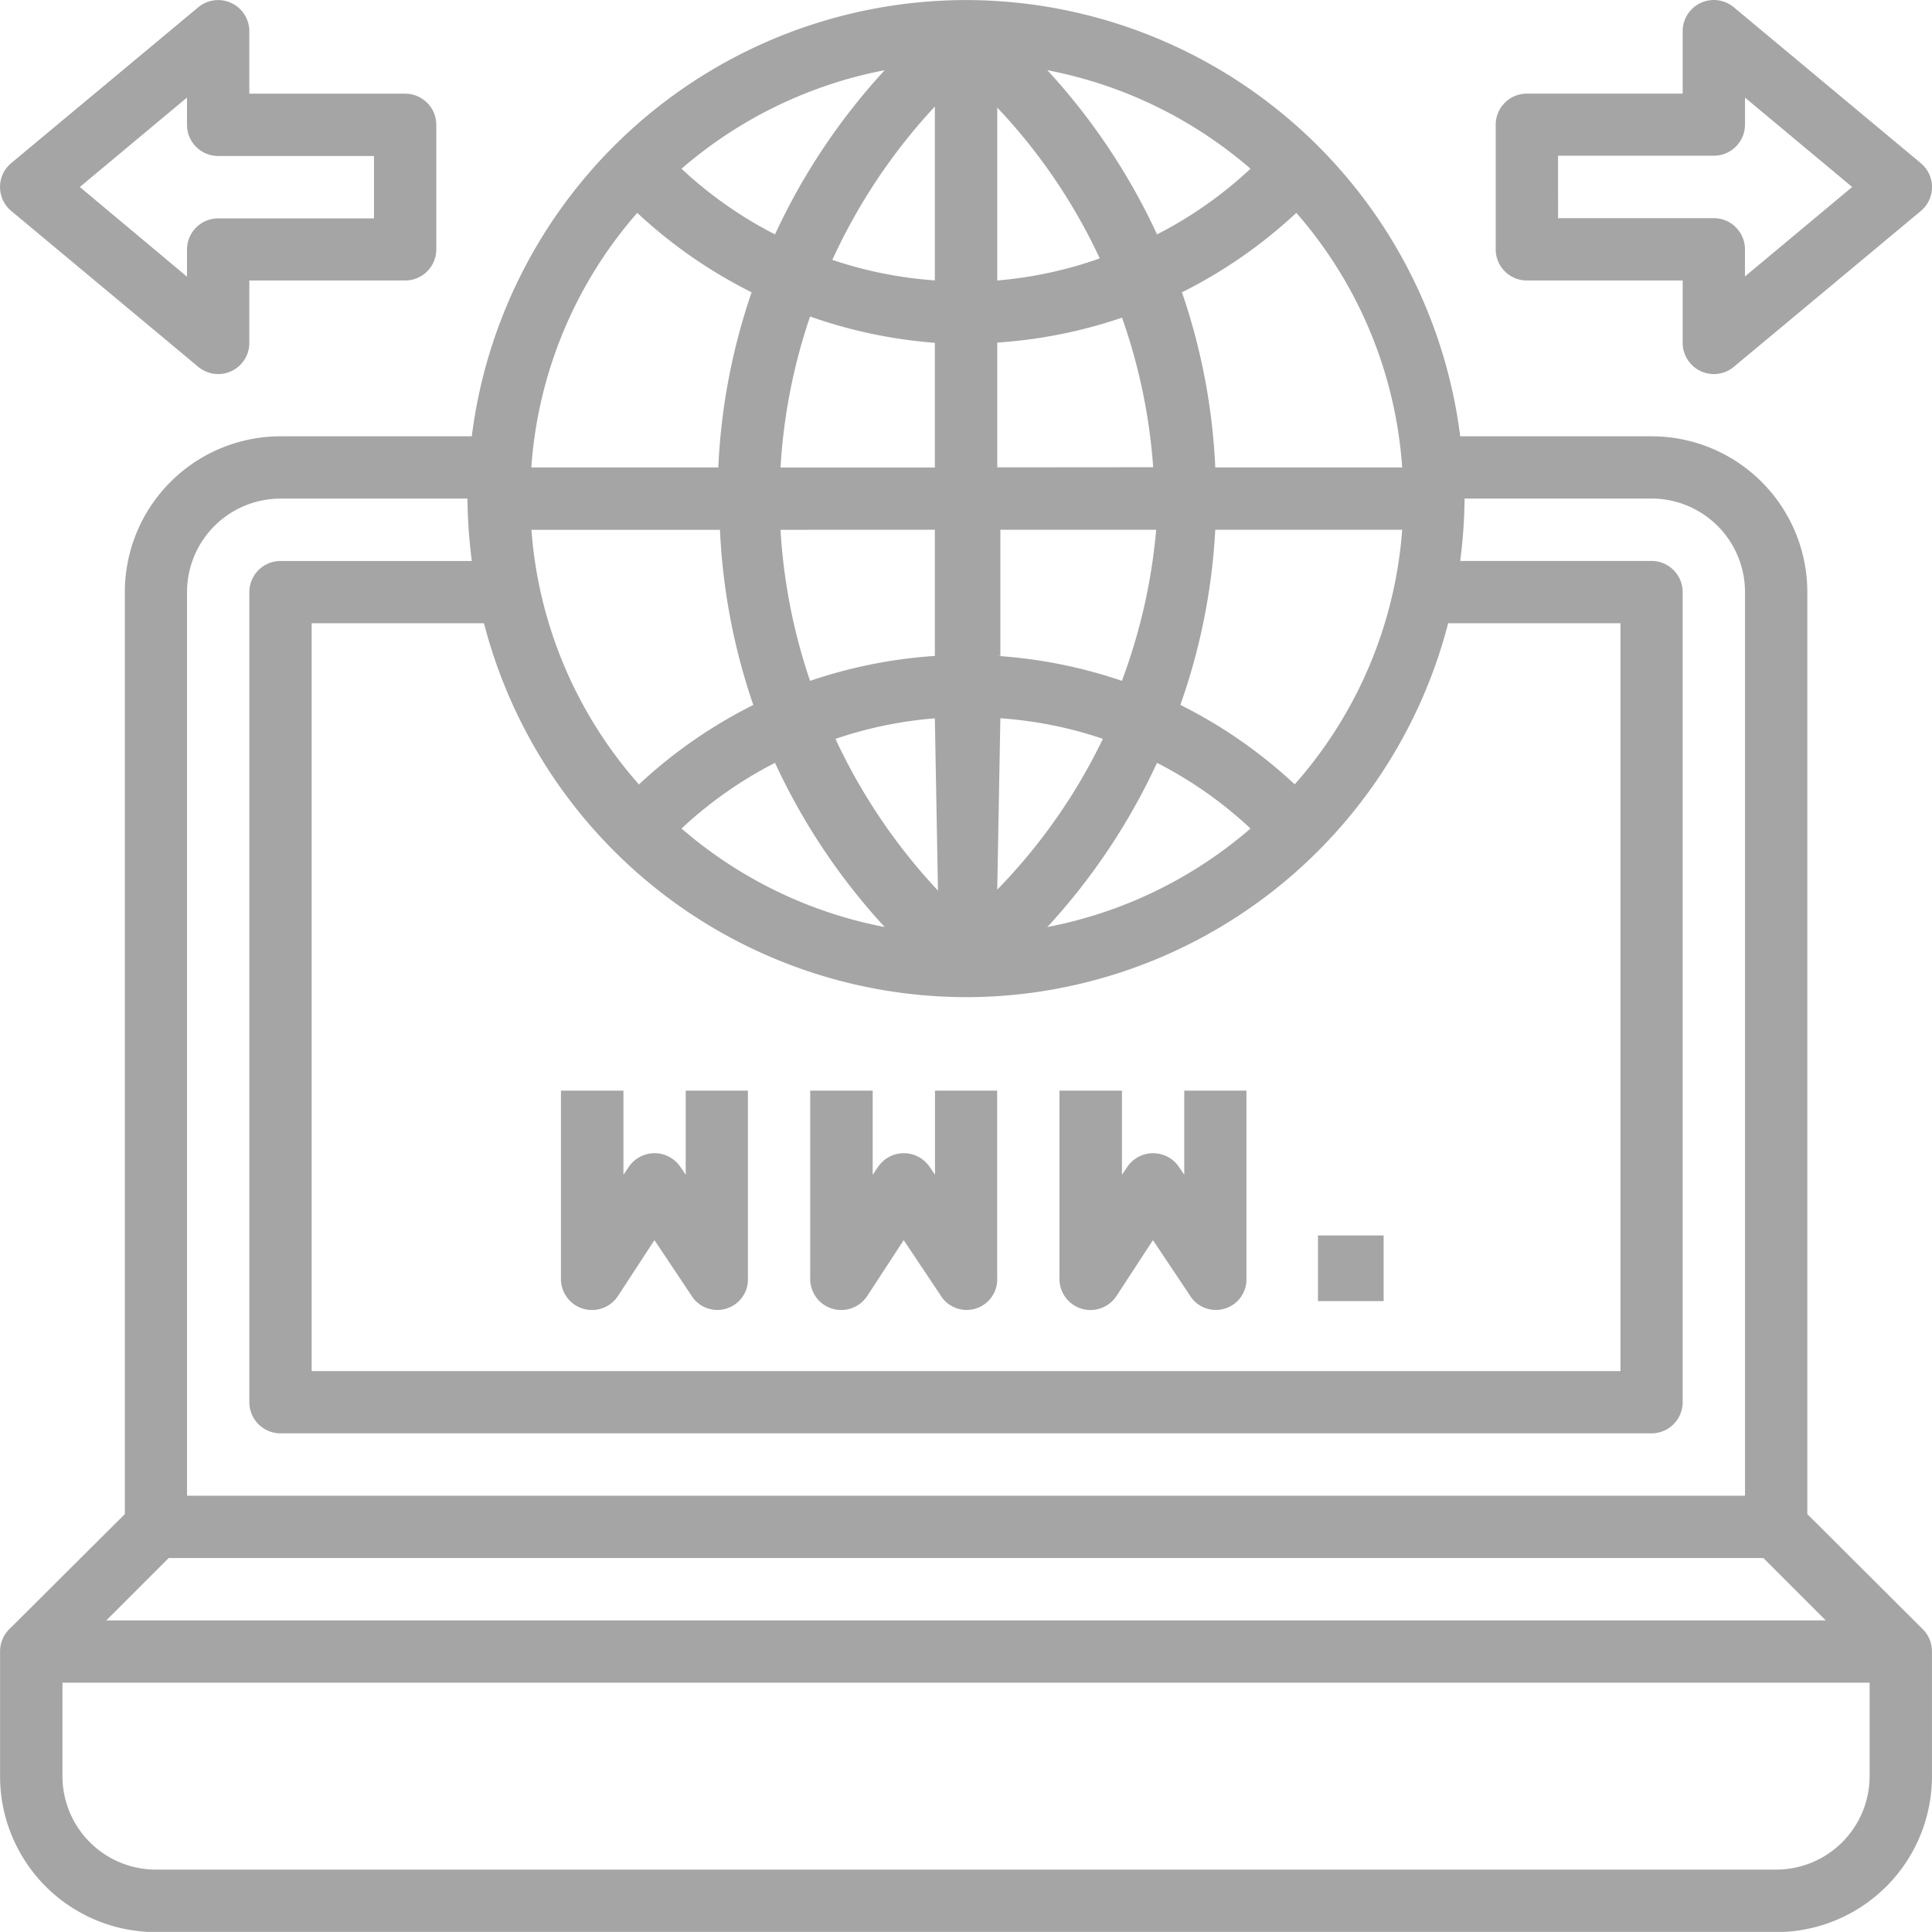
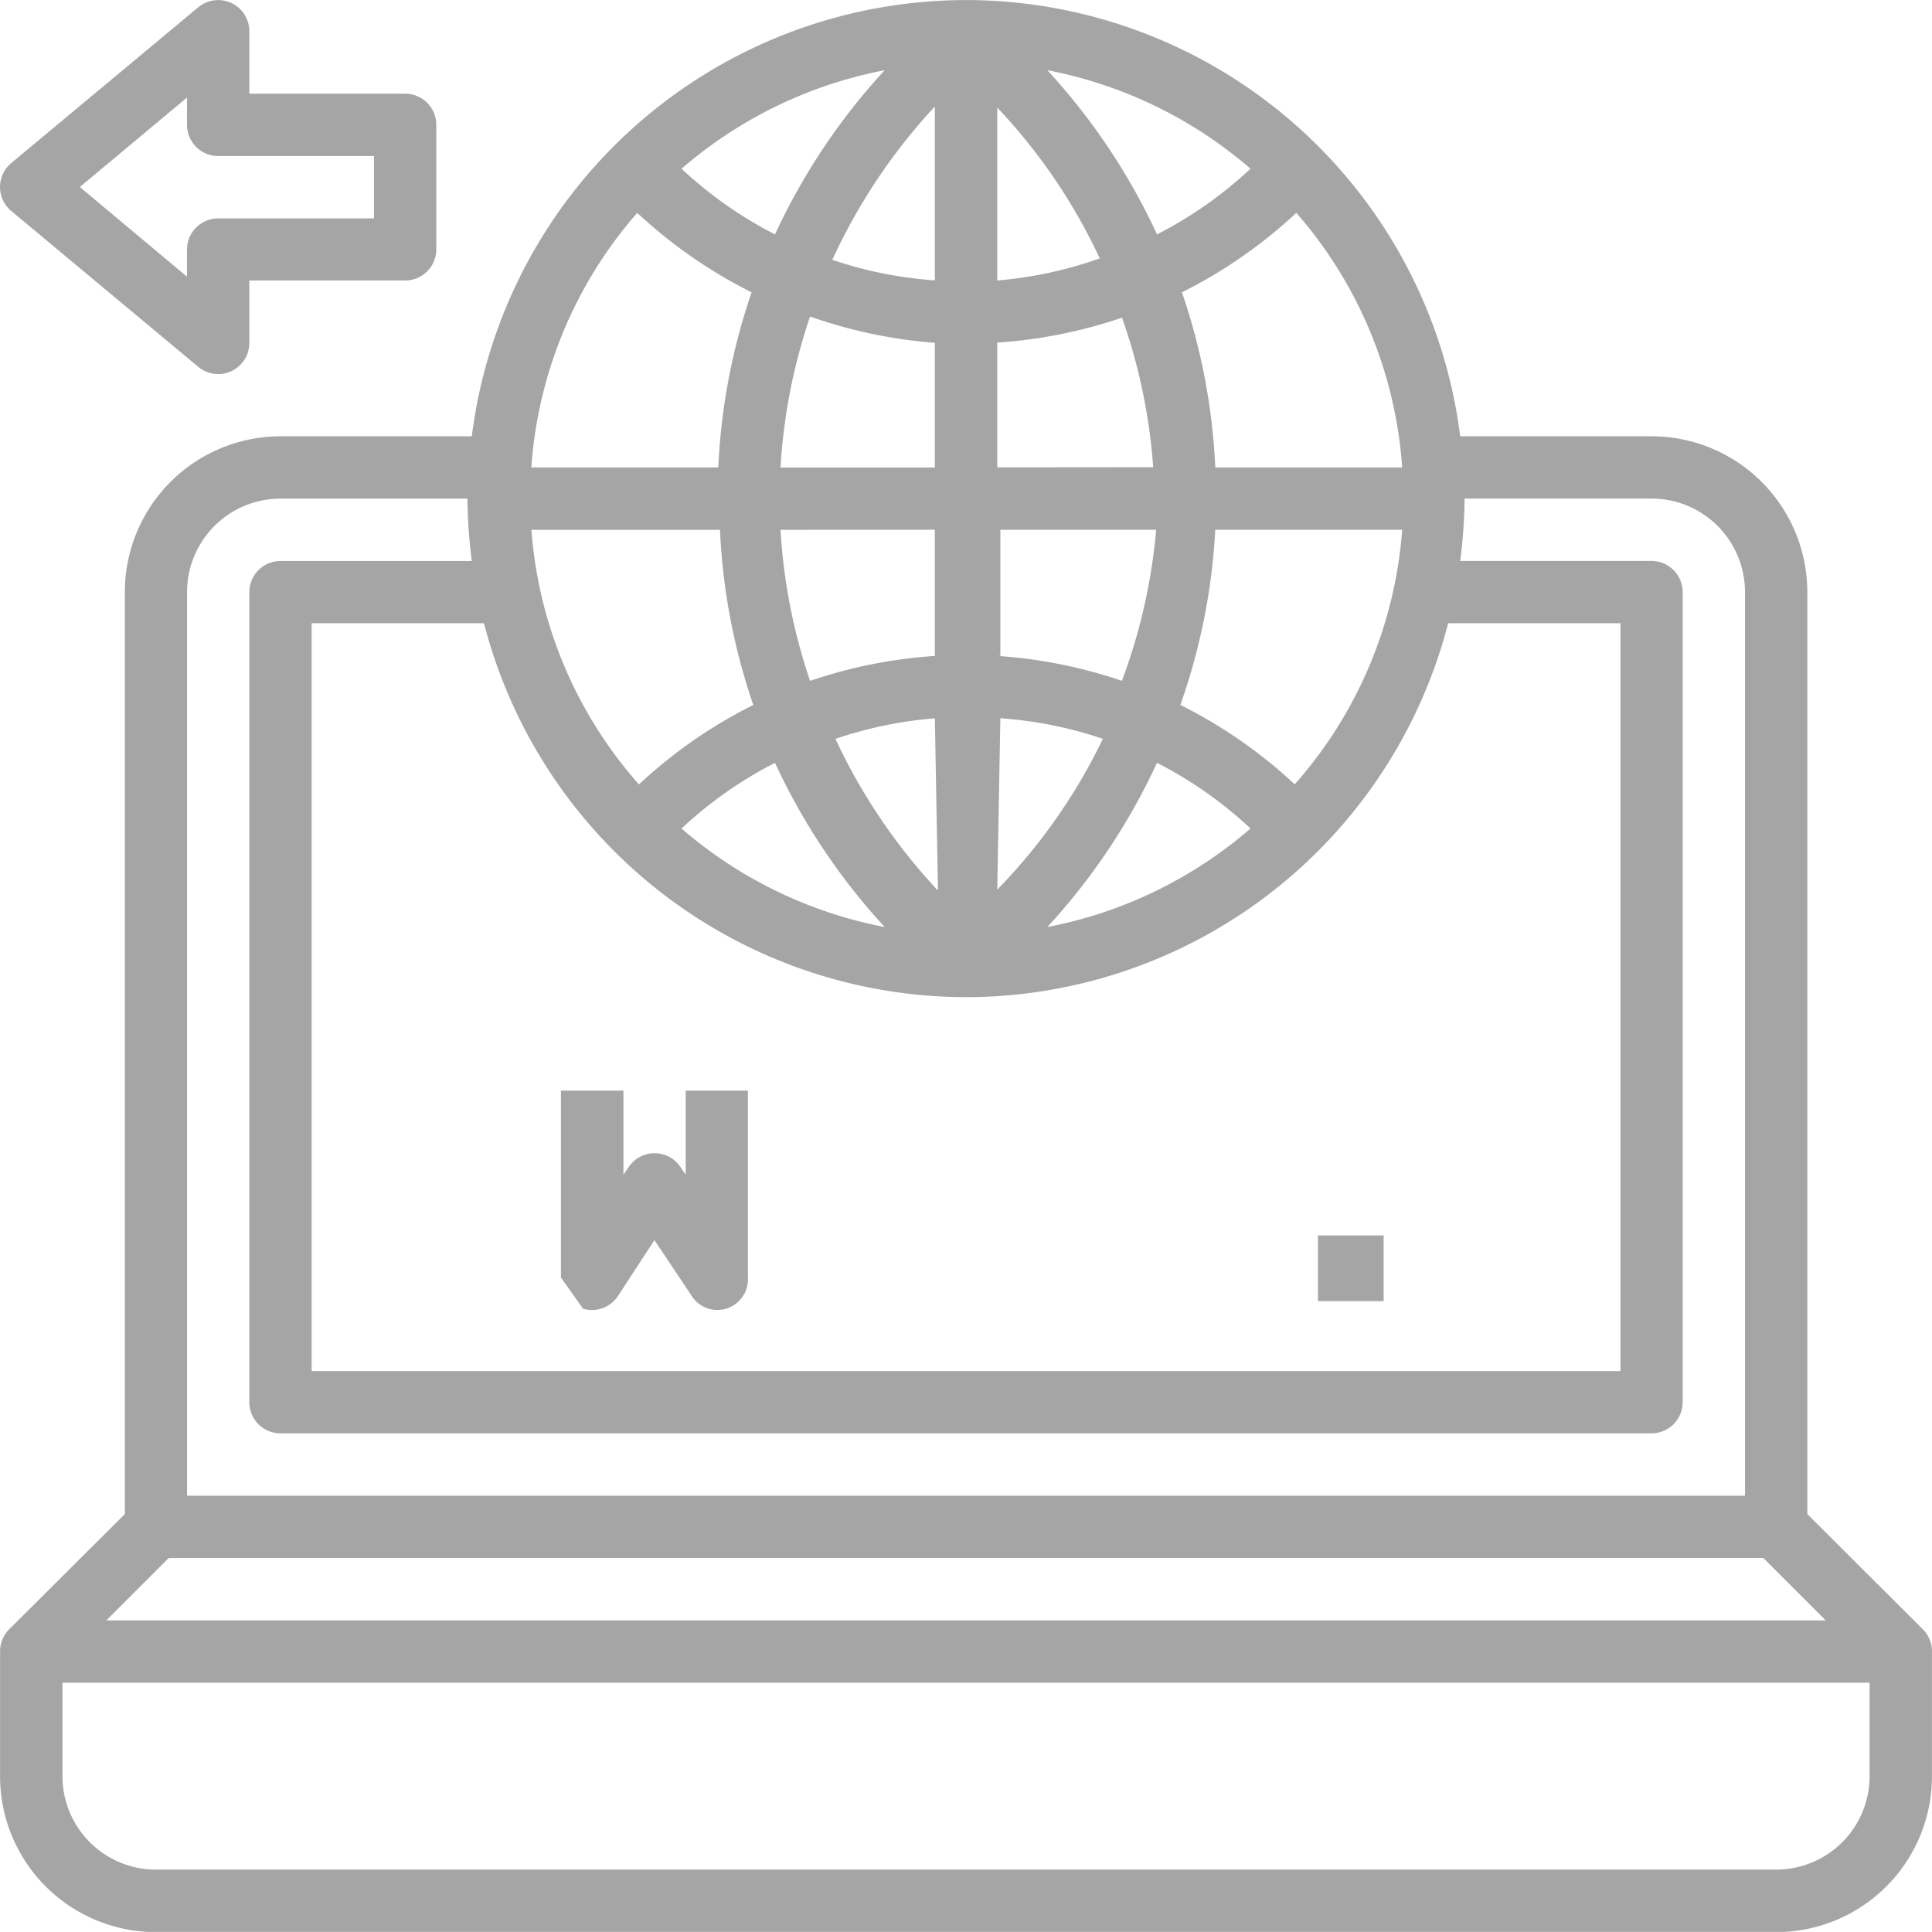
<svg xmlns="http://www.w3.org/2000/svg" id="Layer_26" data-name="Layer 26" width="58.837" height="58.834" viewBox="0 0 58.837 58.834">
  <path id="Path_2844" data-name="Path 2844" d="M56.038,47.108V19.03a4.745,4.745,0,0,0-4.745-4.745H45.467A15.183,15.183,0,0,0,30.511,1h-.095a15.183,15.183,0,0,0-15.05,13.285H9.54A4.745,4.745,0,0,0,4.8,19.03V47.108L1.275,50.619A.949.949,0,0,0,1,51.293v3.8a4.745,4.745,0,0,0,4.745,4.745H55.089a4.745,4.745,0,0,0,4.745-4.745v-3.8a.949.949,0,0,0-.275-.674ZM54.7,48.446l1.9,1.9H4.236l1.9-1.9ZM20.405,7.481A14.784,14.784,0,0,0,23.888,9.9a19.026,19.026,0,0,0-1.015,5.333H17.179a13.152,13.152,0,0,1,3.226-7.753Zm23.3,7.753H38.008A19.026,19.026,0,0,0,36.993,9.9a14.784,14.784,0,0,0,3.483-2.42A13.152,13.152,0,0,1,43.7,15.234Zm-20.781,1.9a19.026,19.026,0,0,0,1.015,5.333,14.784,14.784,0,0,0-3.483,2.42,13.152,13.152,0,0,1-3.274-7.753ZM29.563,28.12A17.631,17.631,0,0,1,26.441,23.5a12.4,12.4,0,0,1,3.027-.626Zm1.9-5.248a12.4,12.4,0,0,1,3.122.626,17.327,17.327,0,0,1-3.217,4.593Zm0-1.9V17.132h4.745a17.4,17.4,0,0,1-1.044,4.6,14.784,14.784,0,0,0-3.8-.759Zm-.095-5.741v-3.8a14.784,14.784,0,0,0,3.8-.759,17.4,17.4,0,0,1,.949,4.555Zm0-5.694V4.274a17.327,17.327,0,0,1,3.122,4.593A12.4,12.4,0,0,1,31.366,9.54Zm-1.9,0a12.4,12.4,0,0,1-3.122-.626,17.631,17.631,0,0,1,3.122-4.669Zm0,1.9v3.8h-4.7a17.4,17.4,0,0,1,.9-4.6A14.784,14.784,0,0,0,29.468,11.438Zm0,5.694v3.843a14.784,14.784,0,0,0-3.8.759,17.4,17.4,0,0,1-.9-4.6ZM24.6,24.23a19.367,19.367,0,0,0,3.34,5,13.285,13.285,0,0,1-6.187-3,12.459,12.459,0,0,1,2.847-2Zm11.634,0a12.459,12.459,0,0,1,2.847,2,13.285,13.285,0,0,1-6.187,3A19.368,19.368,0,0,0,36.233,24.23Zm4.194.655a14.784,14.784,0,0,0-3.483-2.42,19.026,19.026,0,0,0,1.063-5.333H43.7a13.152,13.152,0,0,1-3.274,7.753ZM36.234,8.136a19.367,19.367,0,0,0-3.34-5,13.285,13.285,0,0,1,6.187,3,12.459,12.459,0,0,1-2.847,2Zm-11.634,0a12.459,12.459,0,0,1-2.847-2,13.285,13.285,0,0,1,6.187-3,19.367,19.367,0,0,0-3.34,5Zm5.817,23.23A15.183,15.183,0,0,0,45.1,19.978h5.248V42.753H10.489V19.978h5.248a15.183,15.183,0,0,0,14.68,11.387ZM9.54,16.183h5.694a15.676,15.676,0,0,0,.133,1.9H9.54a.949.949,0,0,0-.949.949V43.7a.949.949,0,0,0,.949.949H51.293a.949.949,0,0,0,.949-.949V19.03a.949.949,0,0,0-.949-.949H45.467a15.676,15.676,0,0,0,.133-1.9h5.694A2.847,2.847,0,0,1,54.14,19.03V46.548H6.694V19.03A2.847,2.847,0,0,1,9.54,16.183ZM55.089,57.935H5.745A2.847,2.847,0,0,1,2.9,55.089V52.242H57.935v2.847A2.847,2.847,0,0,1,55.089,57.935Z" transform="translate(-0.998 -0.998)" fill="#a5a5a5" />
-   <path id="Path_2845" data-name="Path 2845" d="M19.674,42.642a.949.949,0,0,0,1.063-.389l1.11-1.7,1.11,1.661a.932.932,0,0,0,1.737-.522V36H22.8v2.562l-.161-.237a.949.949,0,0,0-1.575,0l-.161.237V36H19v5.694A.949.949,0,0,0,19.674,42.642Z" transform="translate(-1.917 -2.786)" fill="#a5a5a5" />
-   <path id="Path_2846" data-name="Path 2846" d="M27.674,42.642a.949.949,0,0,0,1.063-.389l1.11-1.7,1.11,1.661a.932.932,0,0,0,1.737-.522V36H30.8v2.562l-.161-.237a.949.949,0,0,0-1.575,0l-.161.237V36H27v5.694A.949.949,0,0,0,27.674,42.642Z" transform="translate(-2.326 -2.786)" fill="#a5a5a5" />
-   <path id="Path_2847" data-name="Path 2847" d="M35.674,42.642a.949.949,0,0,0,1.063-.389l1.11-1.7,1.11,1.661a.932.932,0,0,0,1.737-.522V36H38.8v2.562l-.161-.237a.949.949,0,0,0-1.575,0l-.161.237V36H35v5.694A.949.949,0,0,0,35.674,42.642Z" transform="translate(-2.735 -2.786)" fill="#a5a5a5" />
+   <path id="Path_2845" data-name="Path 2845" d="M19.674,42.642a.949.949,0,0,0,1.063-.389l1.11-1.7,1.11,1.661a.932.932,0,0,0,1.737-.522V36H22.8v2.562l-.161-.237a.949.949,0,0,0-1.575,0l-.161.237V36H19v5.694Z" transform="translate(-1.917 -2.786)" fill="#a5a5a5" />
  <rect id="Rectangle_76" data-name="Rectangle 76" width="2" height="2" transform="translate(40.137 37.624)" fill="#a5a5a5" />
-   <path id="Path_2848" data-name="Path 2848" d="M49.949,9.54h4.745v1.9a.95.95,0,0,0,1.556.731l5.694-4.745a.949.949,0,0,0,0-1.461L56.25,1.218a.949.949,0,0,0-1.556.731v1.9H49.949A.949.949,0,0,0,49,4.8v3.8A.949.949,0,0,0,49.949,9.54Zm.949-3.8h4.745a.949.949,0,0,0,.949-.949V3.97l3.264,2.723L56.591,9.417V8.591a.949.949,0,0,0-.949-.949H50.9Z" transform="translate(-3.45 -0.998)" fill="#a5a5a5" />
  <path id="Path_2849" data-name="Path 2849" d="M7.035,12.169a.948.948,0,0,0,1.556-.731V9.54h4.745a.949.949,0,0,0,.949-.949V4.8a.949.949,0,0,0-.949-.949H8.591v-1.9a.949.949,0,0,0-1.556-.731L1.342,5.963a.949.949,0,0,0,0,1.461Zm-.342-8.2V4.8a.949.949,0,0,0,.949.949h4.745v1.9H7.642a.949.949,0,0,0-.949.949v.826L3.429,6.693Z" transform="translate(-0.998 -0.998)" fill="#a5a5a5" />
</svg>